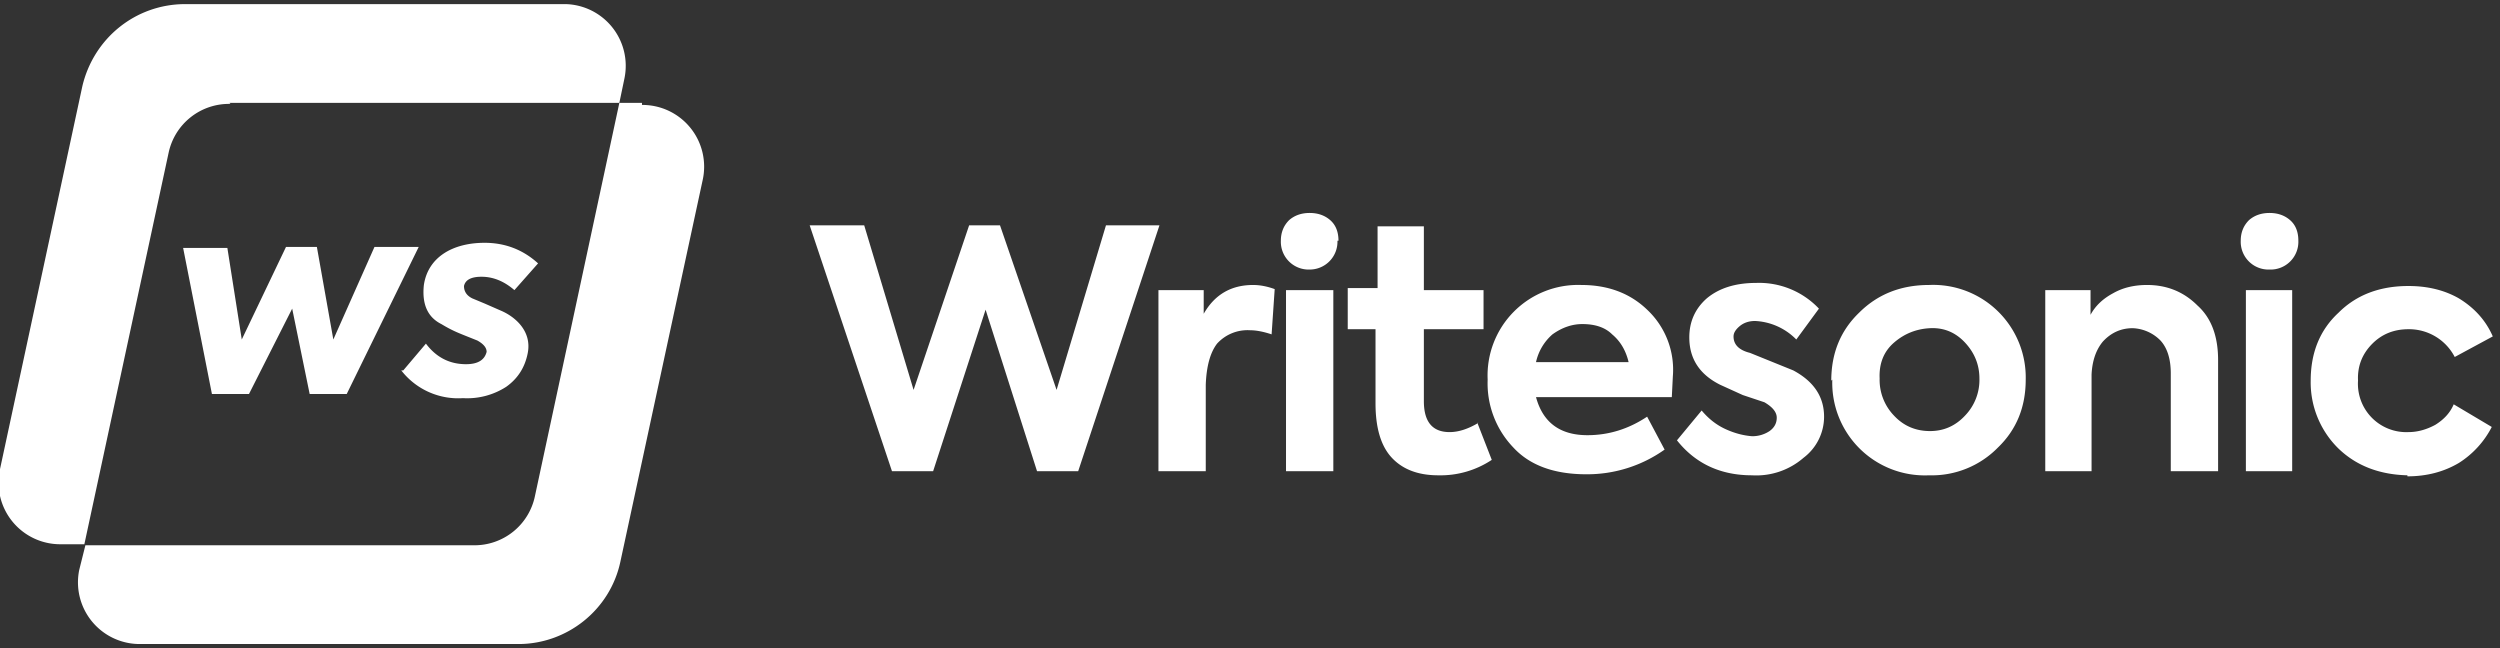
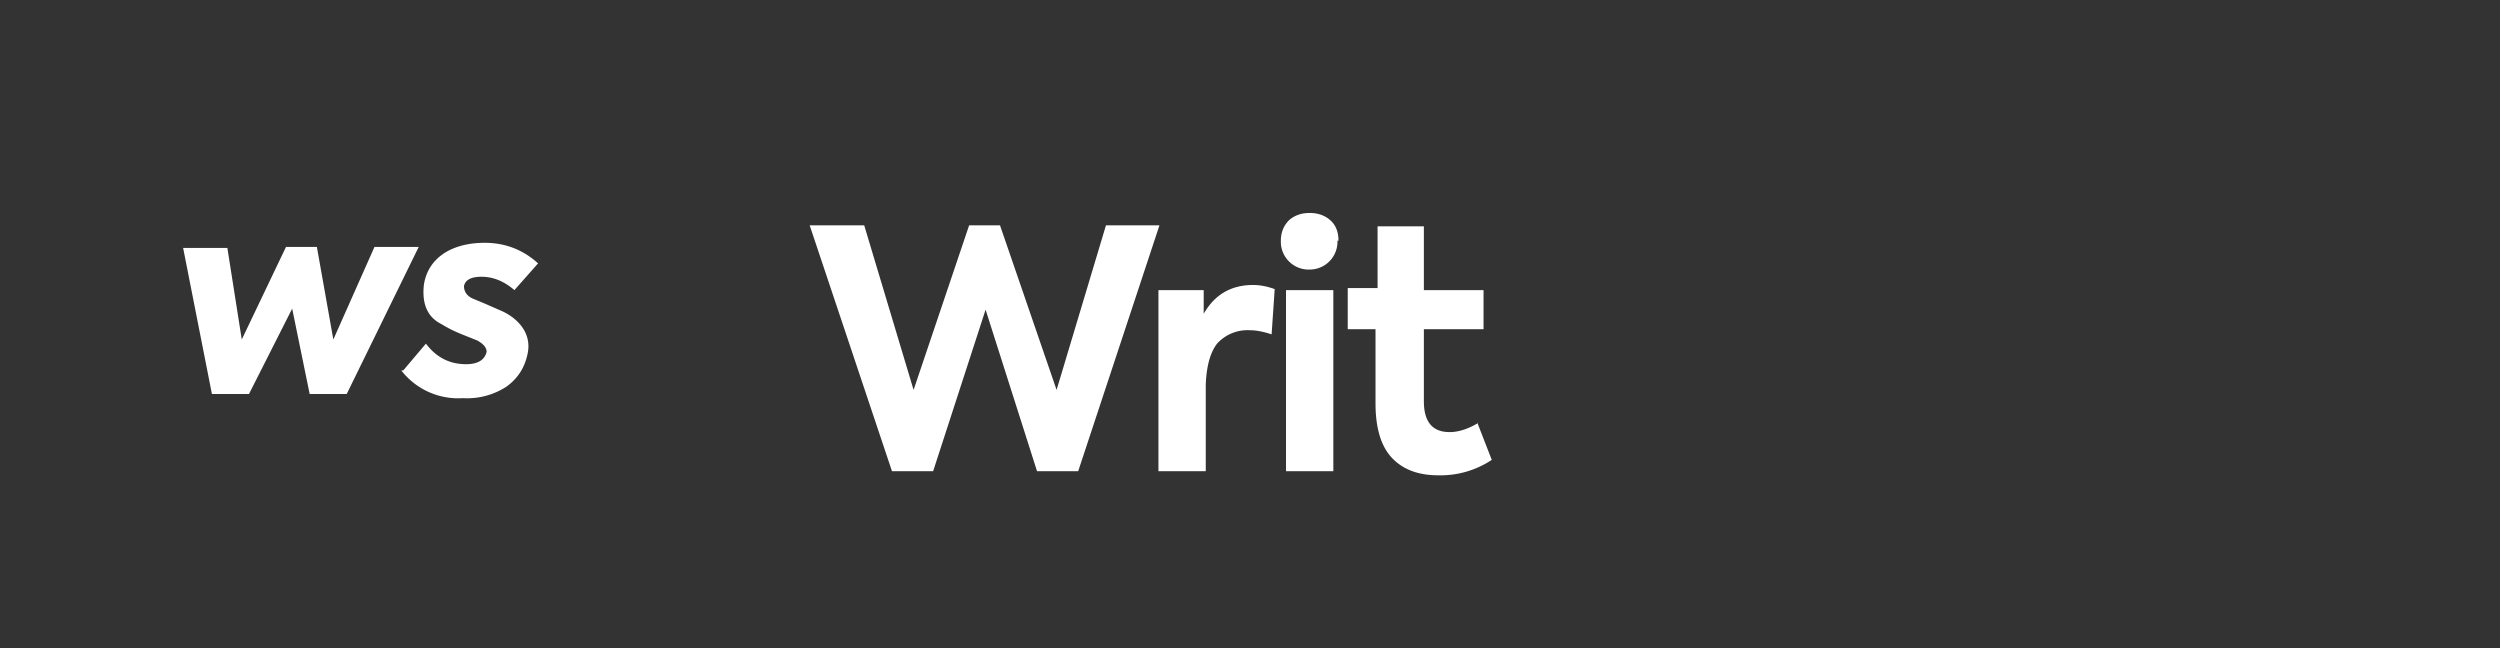
<svg xmlns="http://www.w3.org/2000/svg" width="243" height="63" fill="none">
  <rect width="100%" height="100%" fill="#333333" stroke="none" />
-   <path fill="#fff" d="M22.3 10h37.9l.5-2.4A6 6 0 0 0 55 .4H18c-4.8 0-8.9 3.3-10 8l-8 37.2A6 6 0 0 0 6 52.9h2.2l8.2-38.1a6 6 0 0 1 6-4.7" />
-   <path fill="#fff" d="M62.4 10h-2.2L52 48.2A6 6 0 0 1 46 53H8.3l-.6 2.4a6 6 0 0 0 5.9 7.2h36.8c4.7 0 8.9-3.3 9.9-8l8-37.1a6 6 0 0 0-5.9-7.3" />
  <path fill="#fff" d="m20.6 38.3-2.8-14.2h4.3l1.4 8.9 4.3-9h3l1.6 9 4-9h4.3l-7 14.3h-3.6L28.4 30l-4.2 8.3zM39.2 36l2.2-2.6q1.5 2 3.9 2 1.7 0 2-1.2 0-.6-.9-1.1l-1-.4c-1-.4-1.5-.6-2.5-1.2q-2-1-1.7-3.8c.4-2.7 2.8-4.1 5.9-4.1q3 0 5.2 2L50 28.2q-1.5-1.3-3.2-1.3-1.5 0-1.7.9 0 .8.8 1.2l1.2.5 1.6.7c1.4.6 3 2 2.6 4.1q-.4 2.1-2.1 3.3a7 7 0 0 1-4.2 1.1 7 7 0 0 1-6-2.7M90.7 45.8h-4l-8-23.9H84l4.8 16 5.4-16h3l5.5 16 4.8-16h5.2l-7.9 23.9h-4l-5-15.7zM117.2 45.8h-4.6V28.2h4.4v2.3q1.6-2.8 4.8-2.8 1 0 2.1.4l-.3 4.4q-1.2-.4-2.1-.4a4 4 0 0 0-3.2 1.3q-1 1.3-1.1 4zM130 23.4a2.7 2.7 0 0 1-2.7 2.8 2.7 2.7 0 0 1-2.8-2.8q0-1.2.8-2 .8-.7 2-.7t2 .7.8 2m-.5 4.8v17.6H125V28.2zM143.6 41.1l1.4 3.6a9 9 0 0 1-5.2 1.5q-3 0-4.6-1.8-1.5-1.7-1.5-5.2V32H131V28h2.9V22h4.5v6.2h5.8V32h-5.8v7q0 3 2.5 3 1.3 0 2.8-.9" />
-   <path fill="#fff" d="m162.6 36.6-.1 2h-13.2q1 3.7 5 3.7 3.1 0 5.8-1.8l1.7 3.2a13 13 0 0 1-7.6 2.4q-4.7 0-7.1-2.6a9 9 0 0 1-2.5-6.6 8.8 8.8 0 0 1 9.1-9.2q3.9 0 6.4 2.4a8 8 0 0 1 2.5 6.5m-8.8-5.1q-1.5 0-2.9 1a5 5 0 0 0-1.6 2.7h9q-.4-1.7-1.6-2.7-1-1-2.9-1M170.3 46.2q-4.6 0-7.3-3.4l2.4-2.9q1 1.2 2.3 1.8t2.6.7a3 3 0 0 0 1.7-.5q.7-.5.7-1.3t-1.2-1.5l-2.1-.7-2.2-1q-3-1.5-3-4.6 0-2.3 1.7-3.8 1.8-1.5 4.8-1.5a8 8 0 0 1 6.1 2.5l-2.2 3a6 6 0 0 0-4-1.8q-.9 0-1.5.5t-.6 1q0 1.2 1.6 1.6l4.2 1.7q3 1.6 3 4.5a5 5 0 0 1-2 4 7 7 0 0 1-5 1.7M178 37q0-4 2.7-6.6 2.7-2.7 6.8-2.7a9 9 0 0 1 9.4 9.2q0 4-2.7 6.6a9 9 0 0 1-6.7 2.7 9 9 0 0 1-9.4-9.3m6 3.5q1.4 1.5 3.5 1.5 2 0 3.4-1.5a5 5 0 0 0 1.4-3.6q0-2-1.4-3.5t-3.4-1.4-3.5 1.4-1.4 3.5a5 5 0 0 0 1.4 3.6M203.3 45.8h-4.5V28.2h4.4v2.4q.7-1.3 2.2-2.1 1.4-.8 3.3-.8 2.9 0 4.9 2 2 1.8 2 5.3v10.8H211v-9.5q0-2.1-1-3.2a4 4 0 0 0-2.7-1.2q-1.7 0-2.9 1.3-1 1.2-1.1 3.2zM223.4 23.4a2.7 2.7 0 0 1-2.8 2.8 2.7 2.7 0 0 1-2.8-2.8q0-1.2.8-2 .8-.7 2-.7t2 .7.8 2m-.6 4.8v17.6h-4.5V28.2zM234 46.2q-4.1-.1-6.7-2.6a9 9 0 0 1-2.7-6.6q0-4.1 2.7-6.6 2.6-2.6 6.8-2.6 2.8 0 4.9 1.2 2.3 1.4 3.3 3.7l-3.7 2a5 5 0 0 0-4.5-2.7q-2.1 0-3.5 1.4-1.5 1.5-1.4 3.6a4.7 4.7 0 0 0 4.9 5q1.3 0 2.6-.7 1.3-.8 1.8-2l3.7 2.2A9 9 0 0 1 239 45q-2.2 1.3-5 1.3" />
</svg>